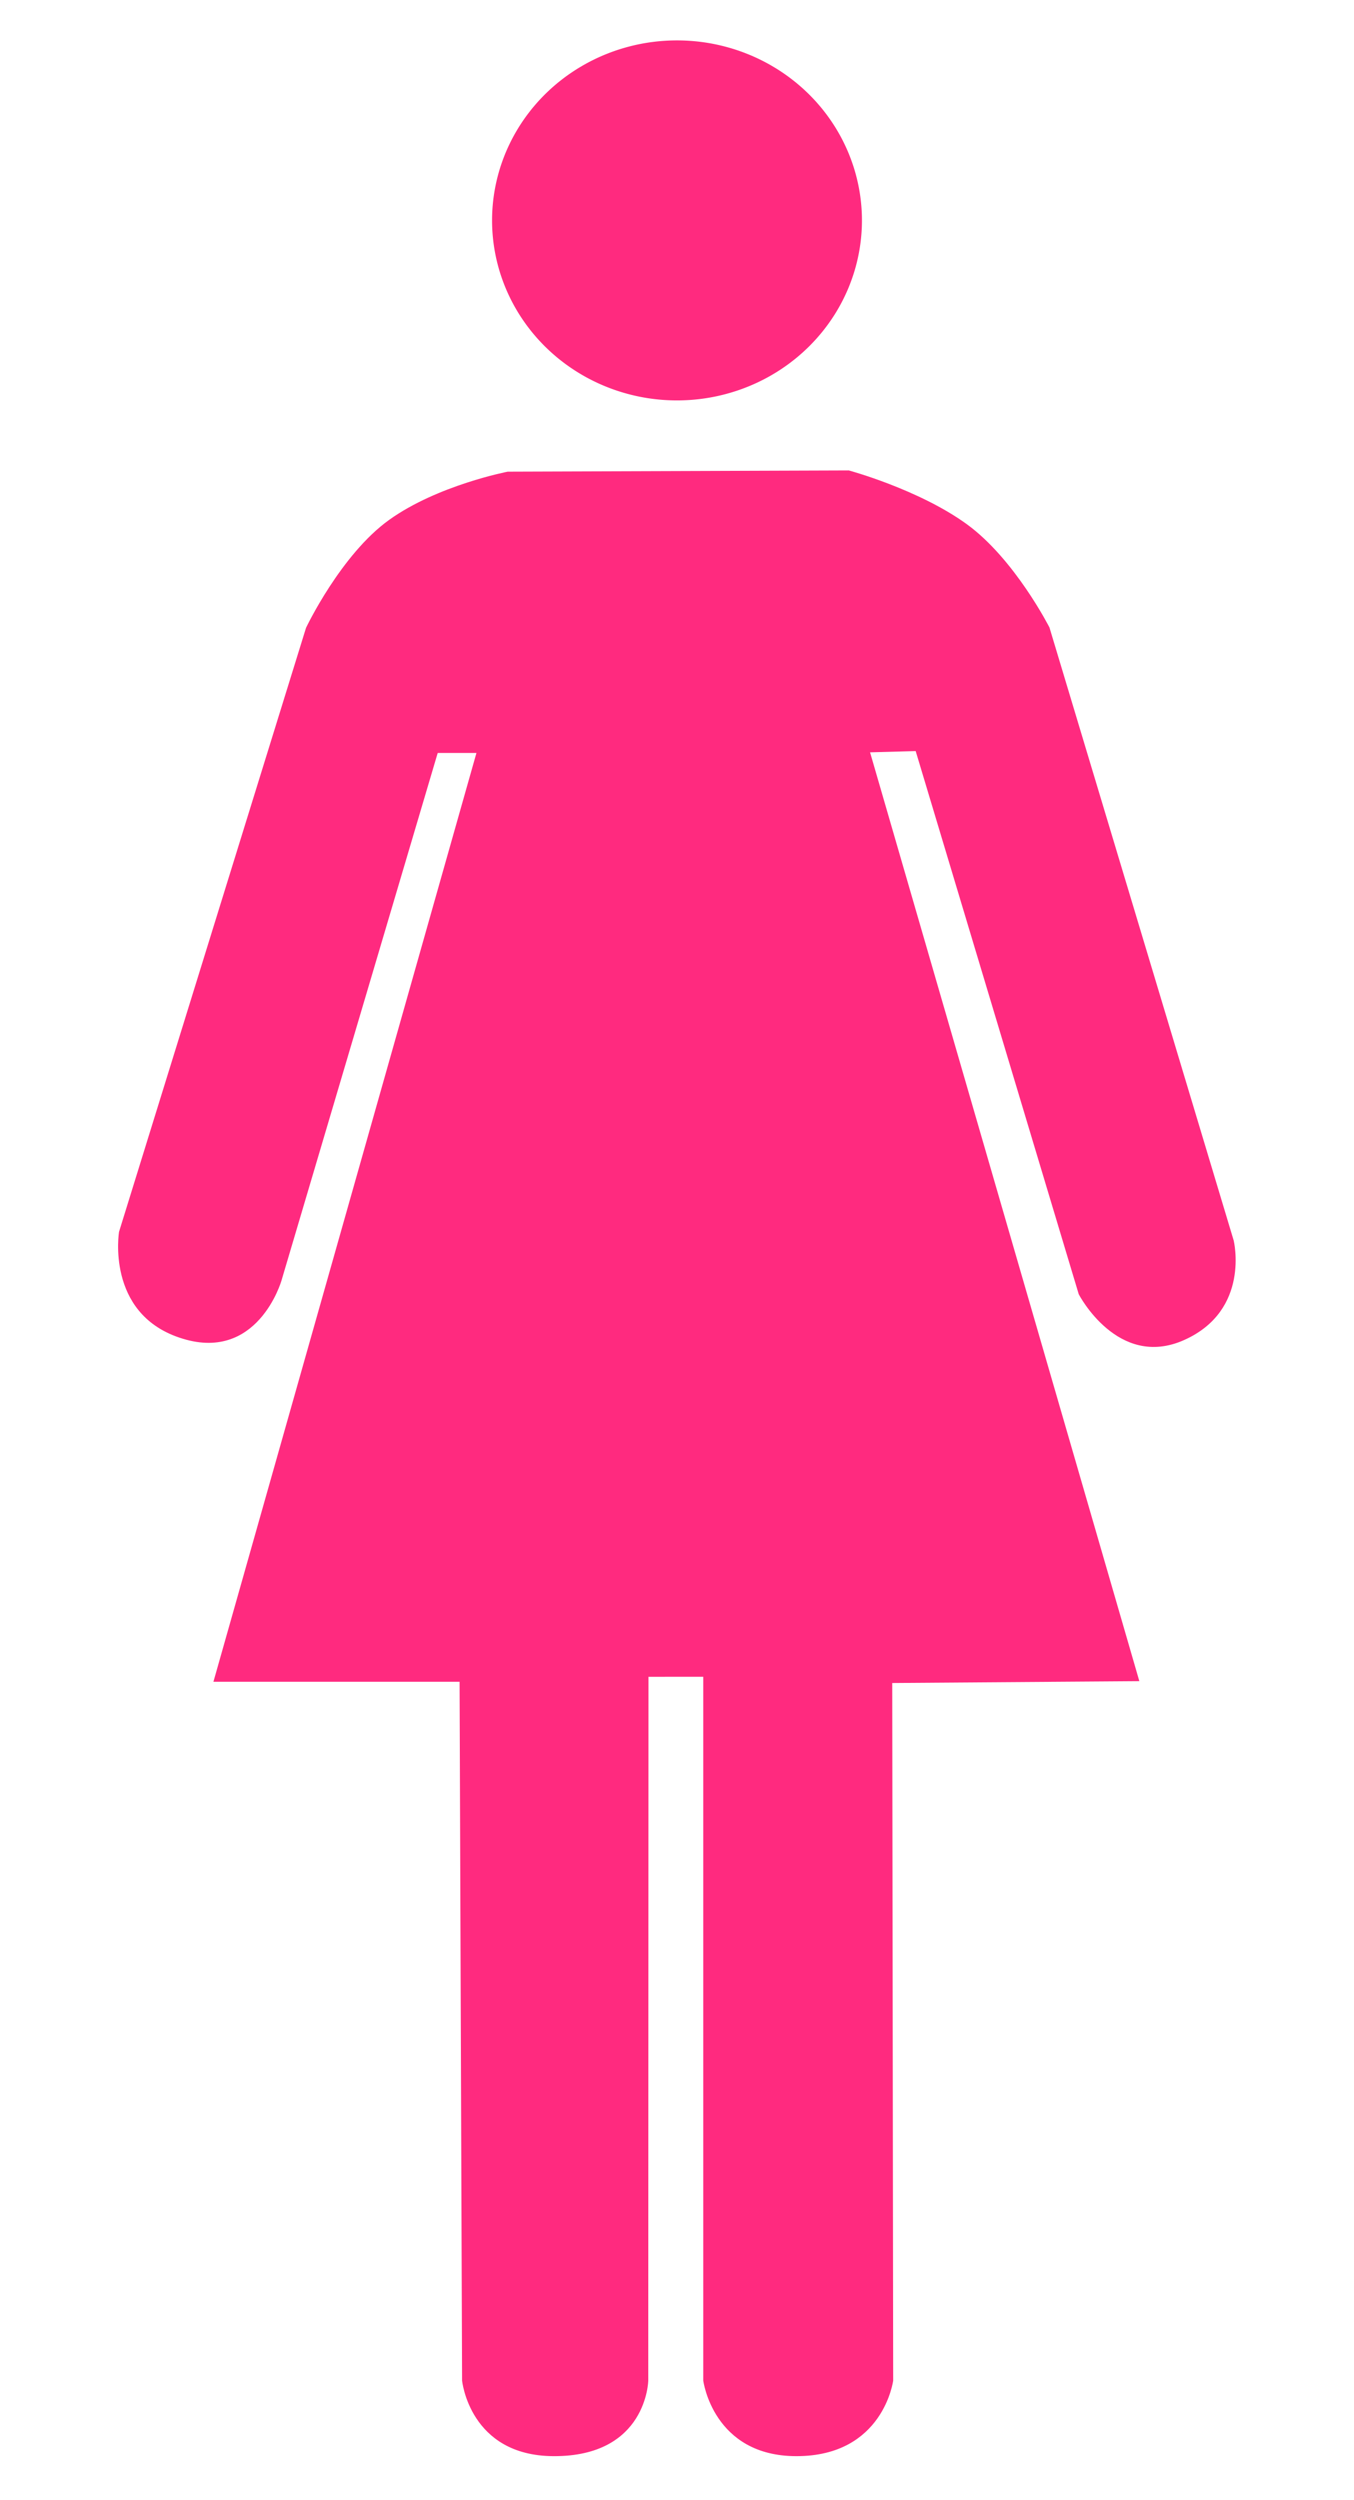
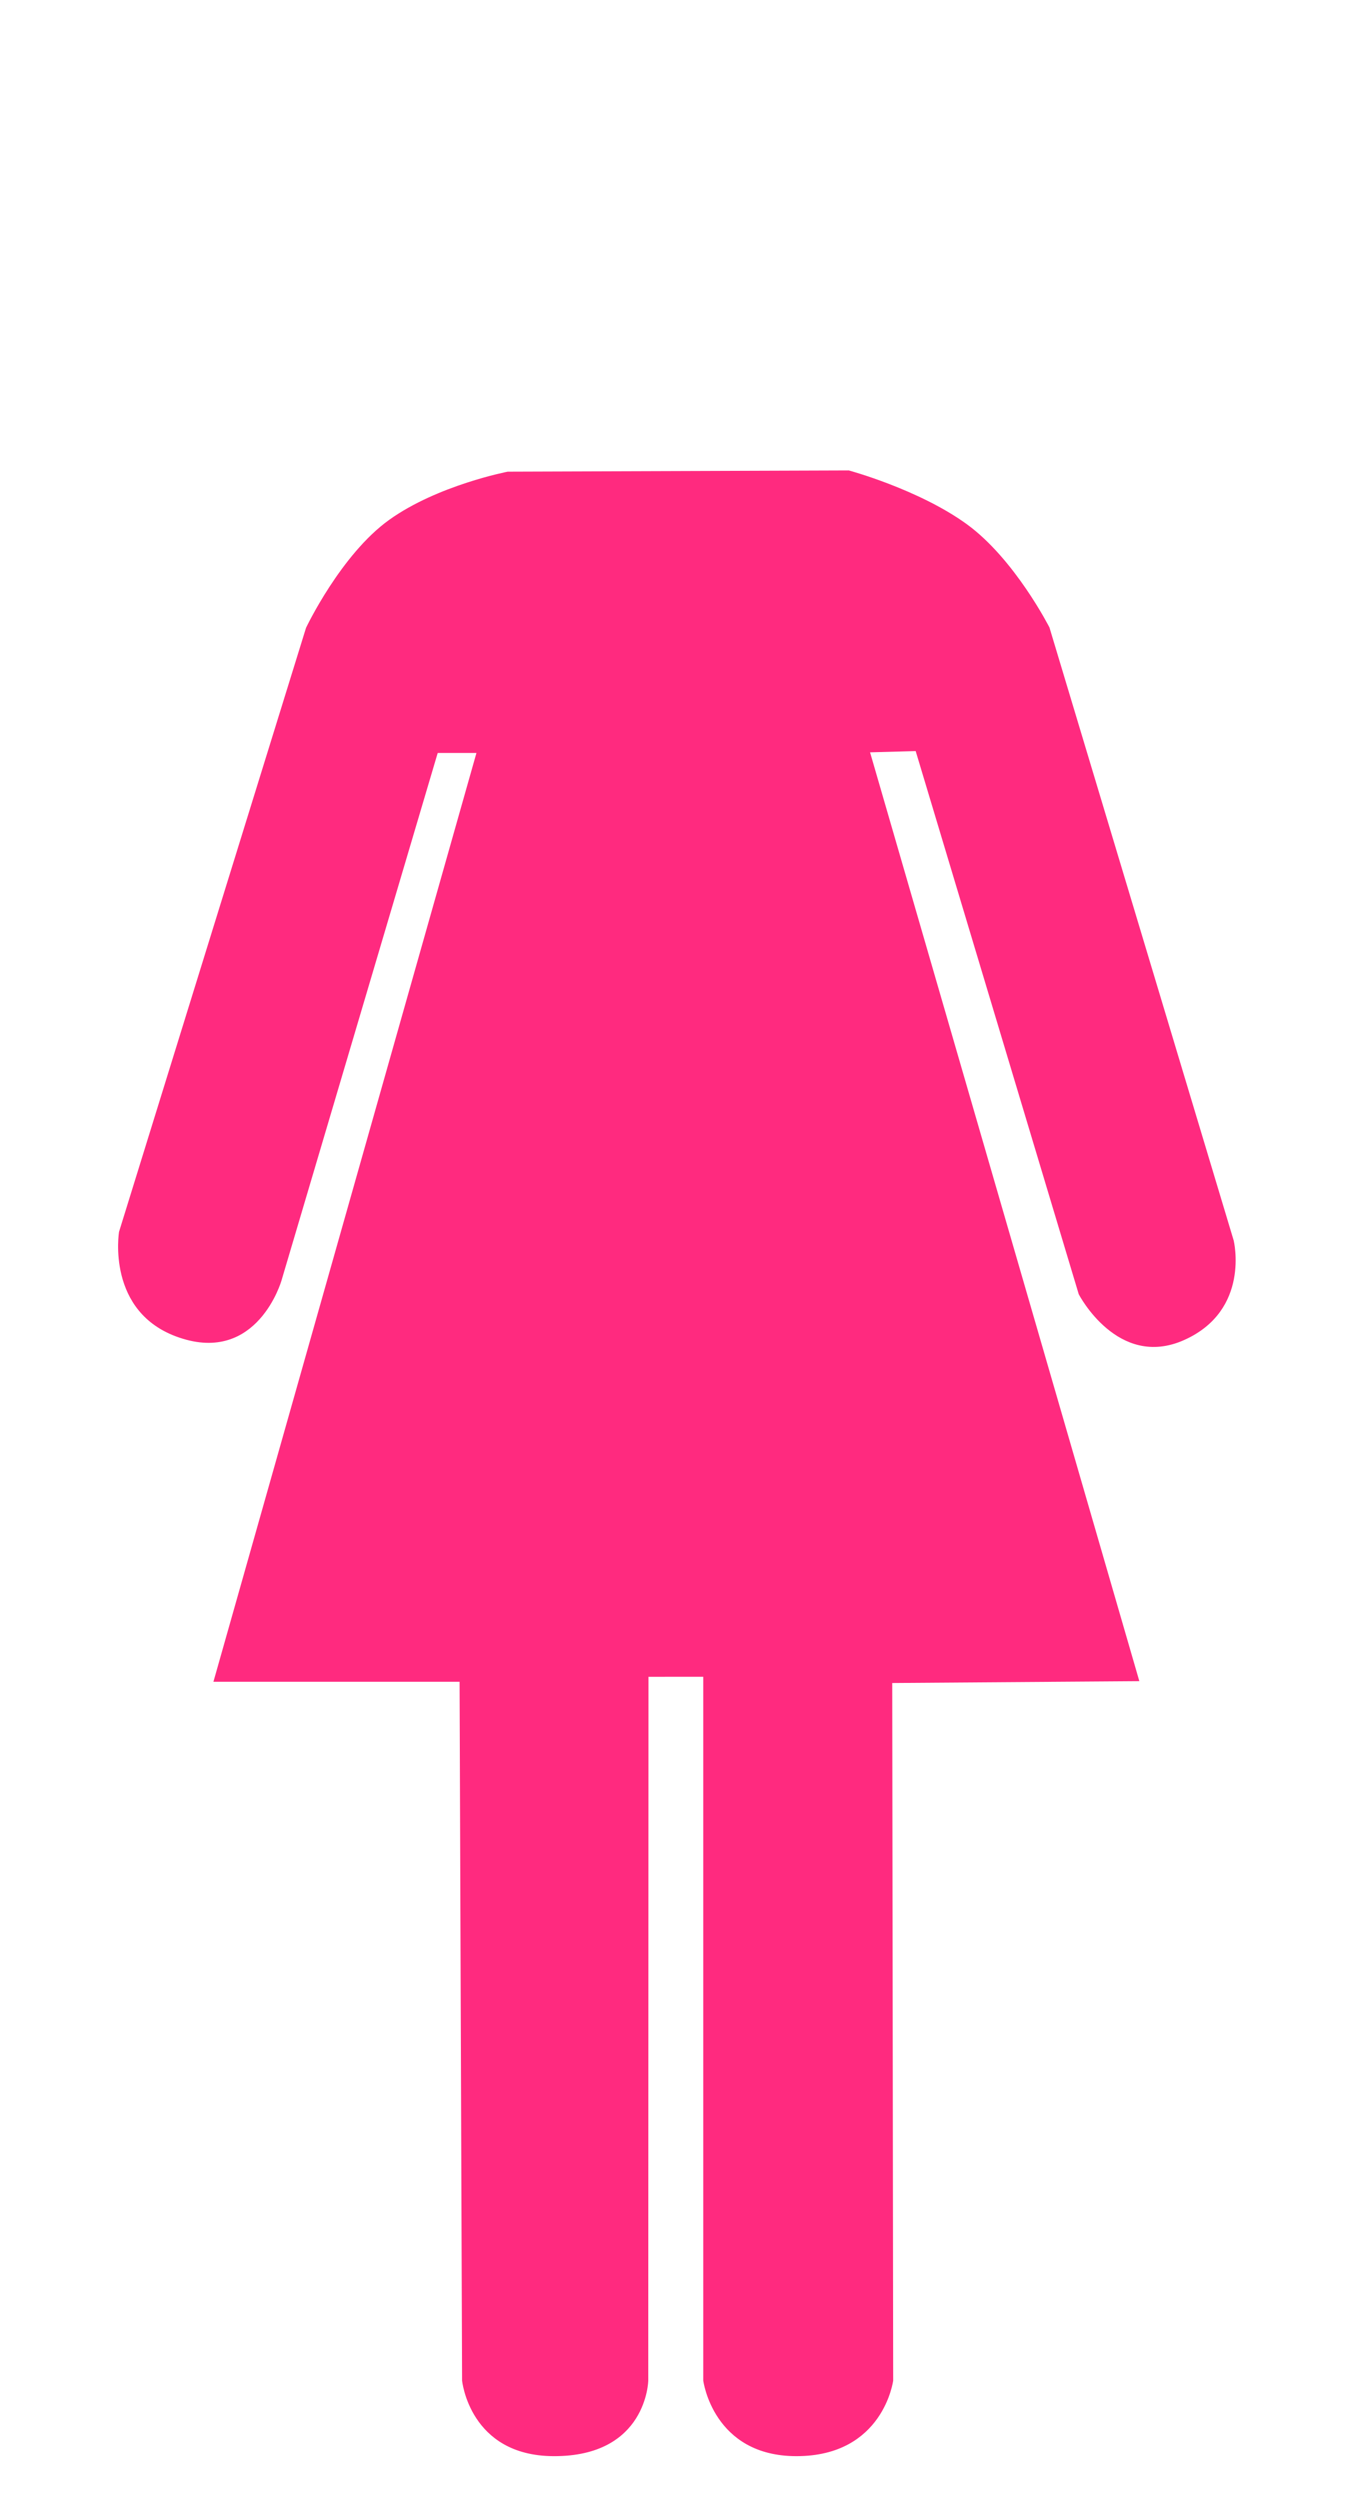
<svg xmlns="http://www.w3.org/2000/svg" xmlns:ns1="http://sodipodi.sourceforge.net/DTD/sodipodi-0.dtd" xmlns:ns2="http://www.inkscape.org/namespaces/inkscape" version="1.0" width="570" height="1052" viewBox="72 0 570 1052" id="svg8" ns1:docname="women.svg" ns2:version="0.92.2 5c3e80d, 2017-08-06">
  <defs id="defs12" />
  <ns1:namedview pagecolor="#ffffff" bordercolor="#666666" borderopacity="1" objecttolerance="10" gridtolerance="10" guidetolerance="10" ns2:pageopacity="0" ns2:pageshadow="2" ns2:window-width="888" ns2:window-height="633" id="namedview10" showgrid="false" ns2:zoom="0.31725703" ns2:cx="-259.54276" ns2:cy="621.30944" ns2:window-x="188" ns2:window-y="8" ns2:window-maximized="0" ns2:current-layer="svg8" />
  <g transform="matrix(2.083,0,0,2.083,-786.075,-421.79)" id="g6" style="fill:#ff2a7f;stroke:none">
-     <path transform="translate(-13.385,-3.283)" d="M 599.526 250.301 A 37.376 36.365 0 1 1  524.774,250.301 A 37.376 36.365 0 1 1  599.526 250.301 z" style="opacity:1;fill:#ff2a7f;fill-opacity:1;fill-rule:evenodd;stroke:none;stroke-width:2.976;stroke-linecap:square;stroke-linejoin:miter;stroke-miterlimit:4;stroke-dasharray:none;stroke-dashoffset:0;stroke-opacity:1" id="path2" />
    <path d="M 455.074,542.235 L 504.824,542.235 L 505.329,683.404 C 505.329,683.404 506.821,698.583 523.786,698.672 C 542.714,698.767 542.957,683.404 542.957,683.404 L 543.002,541.232 L 554.069,541.225 L 554.069,683.404 C 554.069,683.404 556.029,698.672 572.904,698.672 C 590.494,698.67 592.454,683.404 592.454,683.404 L 592.263,542.488 L 642.204,542.109 L 587.783,354.473 L 597,354.221 L 597,354.221 L 629.956,463.948 C 629.956,463.948 637.84,479.208 651.271,473.191 C 664.724,467.164 661.271,453.089 661.271,453.089 L 624.04,329.255 C 624.04,329.255 617.027,315.43 607.336,308.39 C 597.645,301.351 583.489,297.526 583.489,297.526 L 514.546,297.778 C 514.546,297.778 500.386,300.5 490.6,307.508 C 480.814,314.516 473.793,329.316 473.793,329.316 L 435.999,451.337 C 435.999,451.337 433.307,467.645 448.129,472.69 C 463.979,478.128 468.829,461.186 468.829,461.186 L 500.404,354.599 L 508.233,354.599 L 455.074,542.235 z " style="opacity:1;fill:#ff2a7f;fill-opacity:1;fill-rule:evenodd;stroke:none;stroke-width:0.48px;stroke-linecap:butt;stroke-linejoin:miter;stroke-opacity:1" id="path4" />
  </g>
</svg>